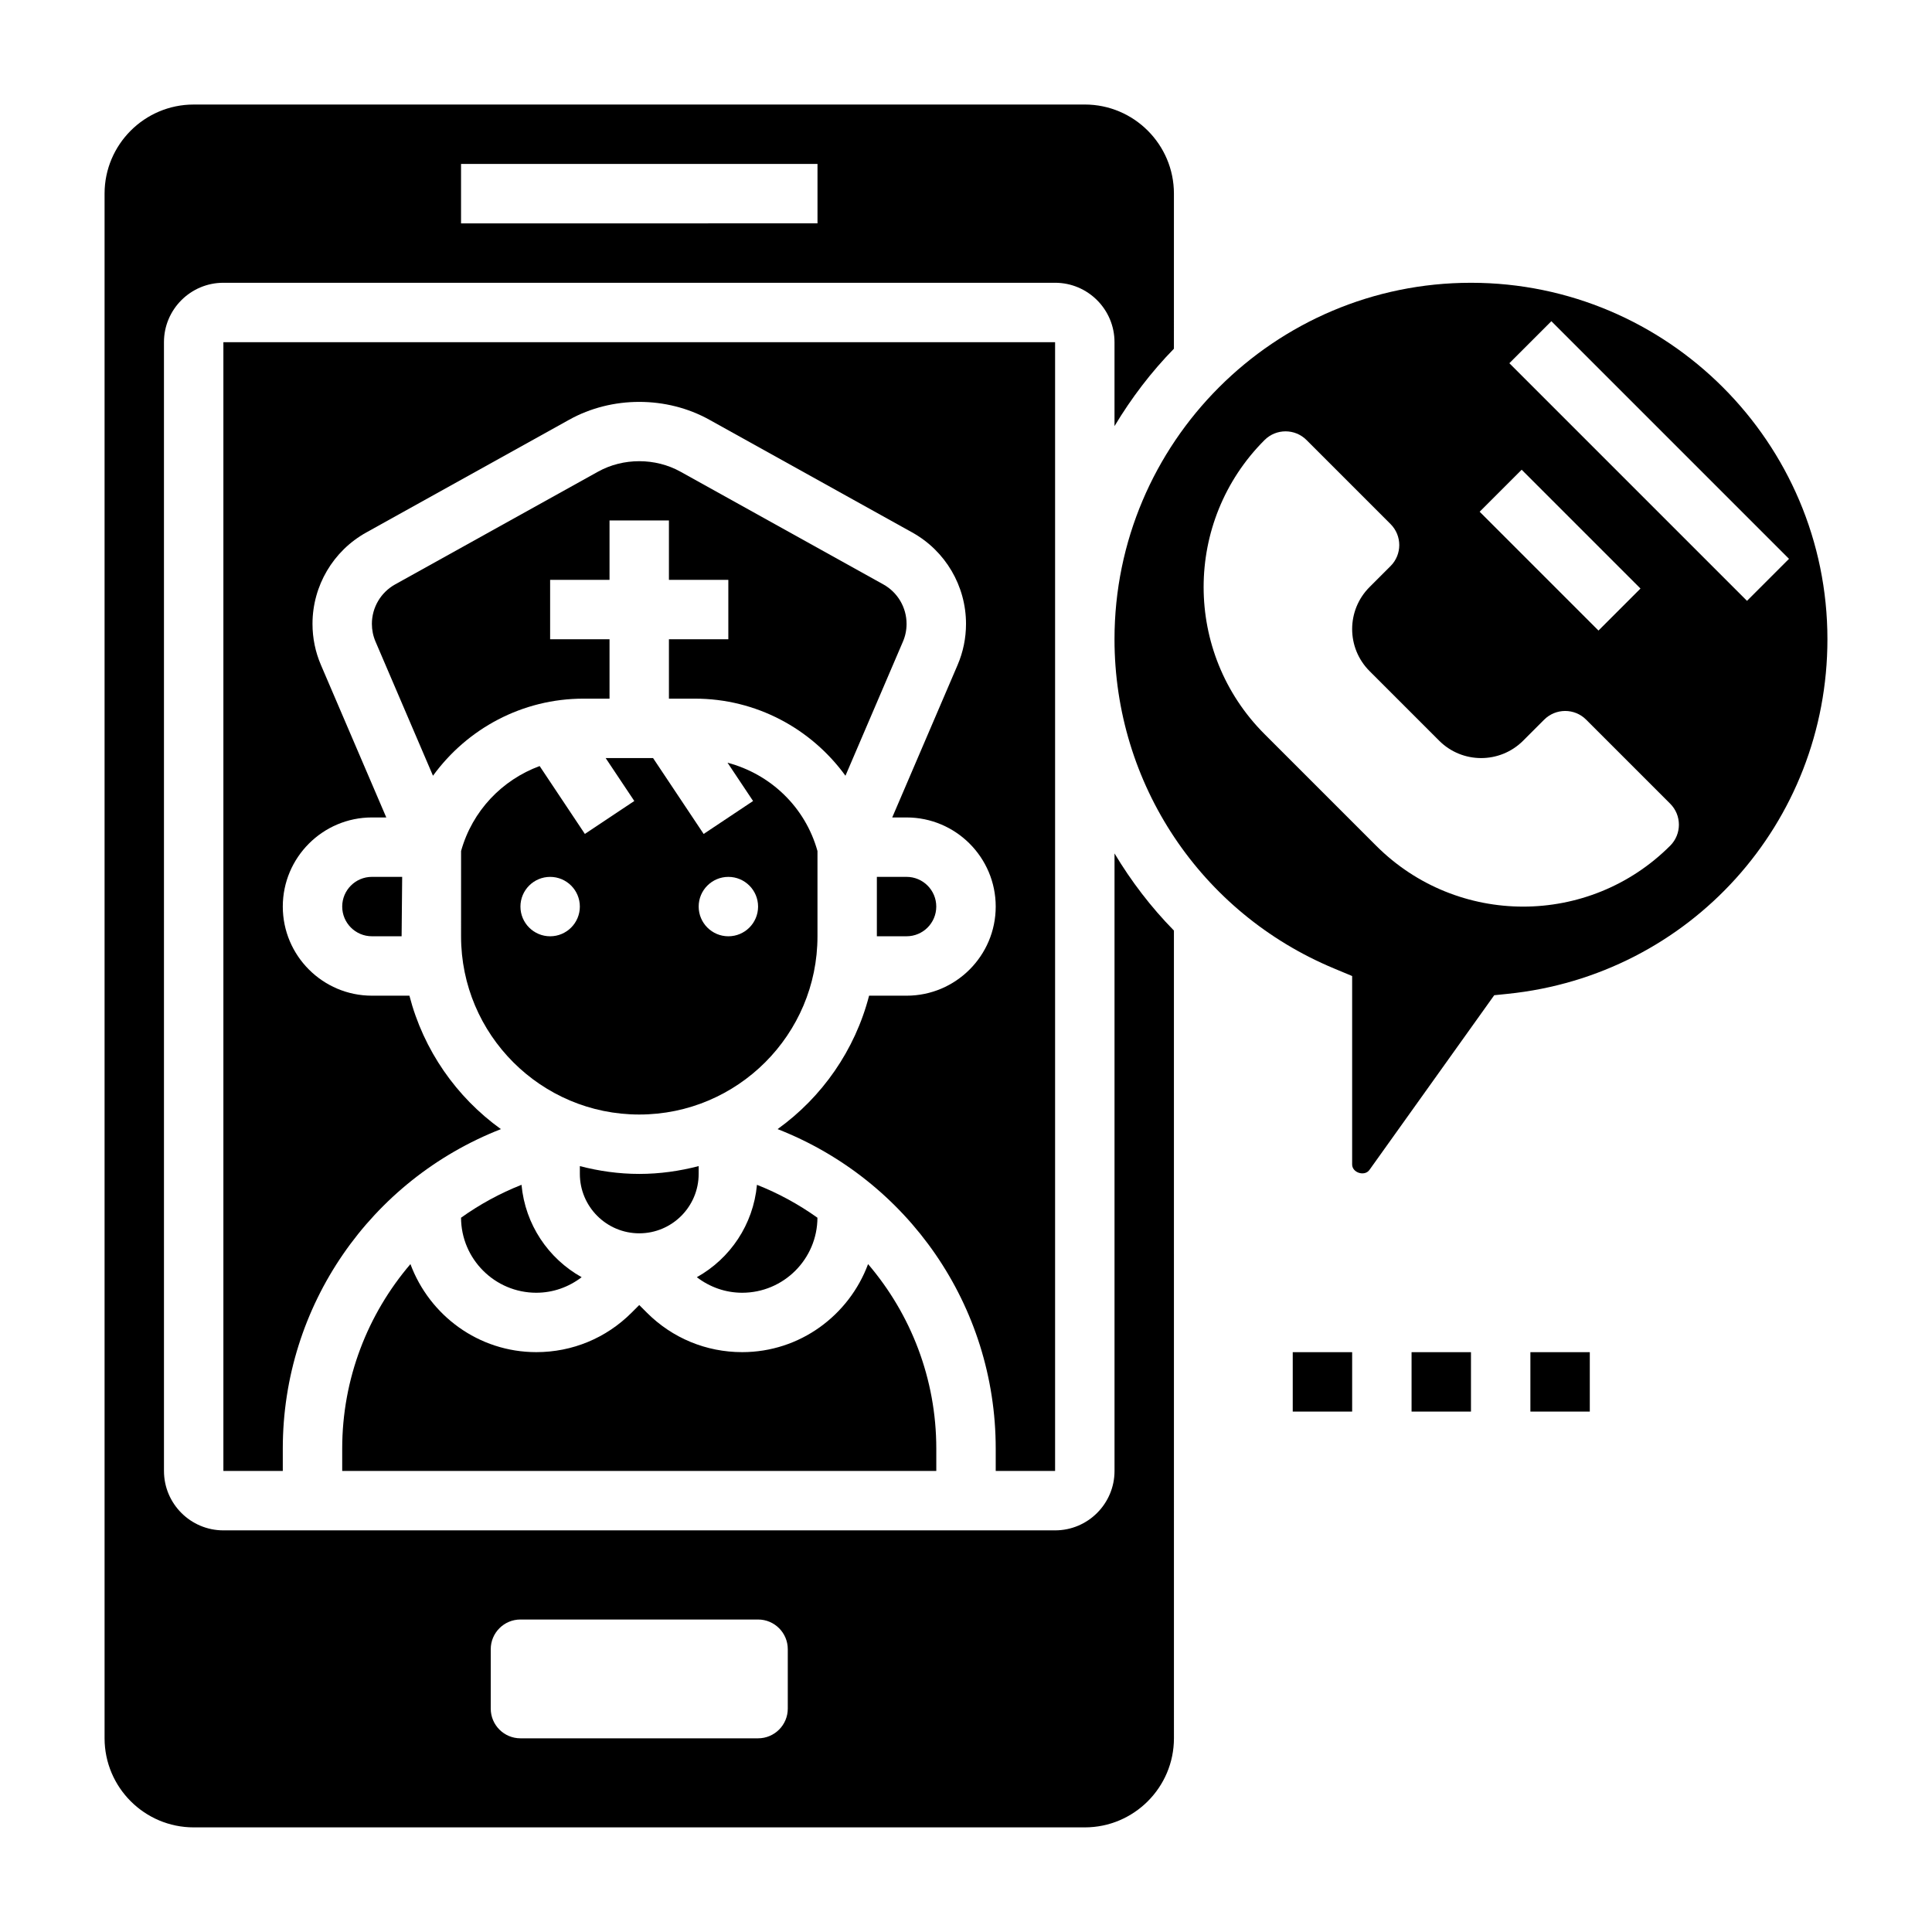
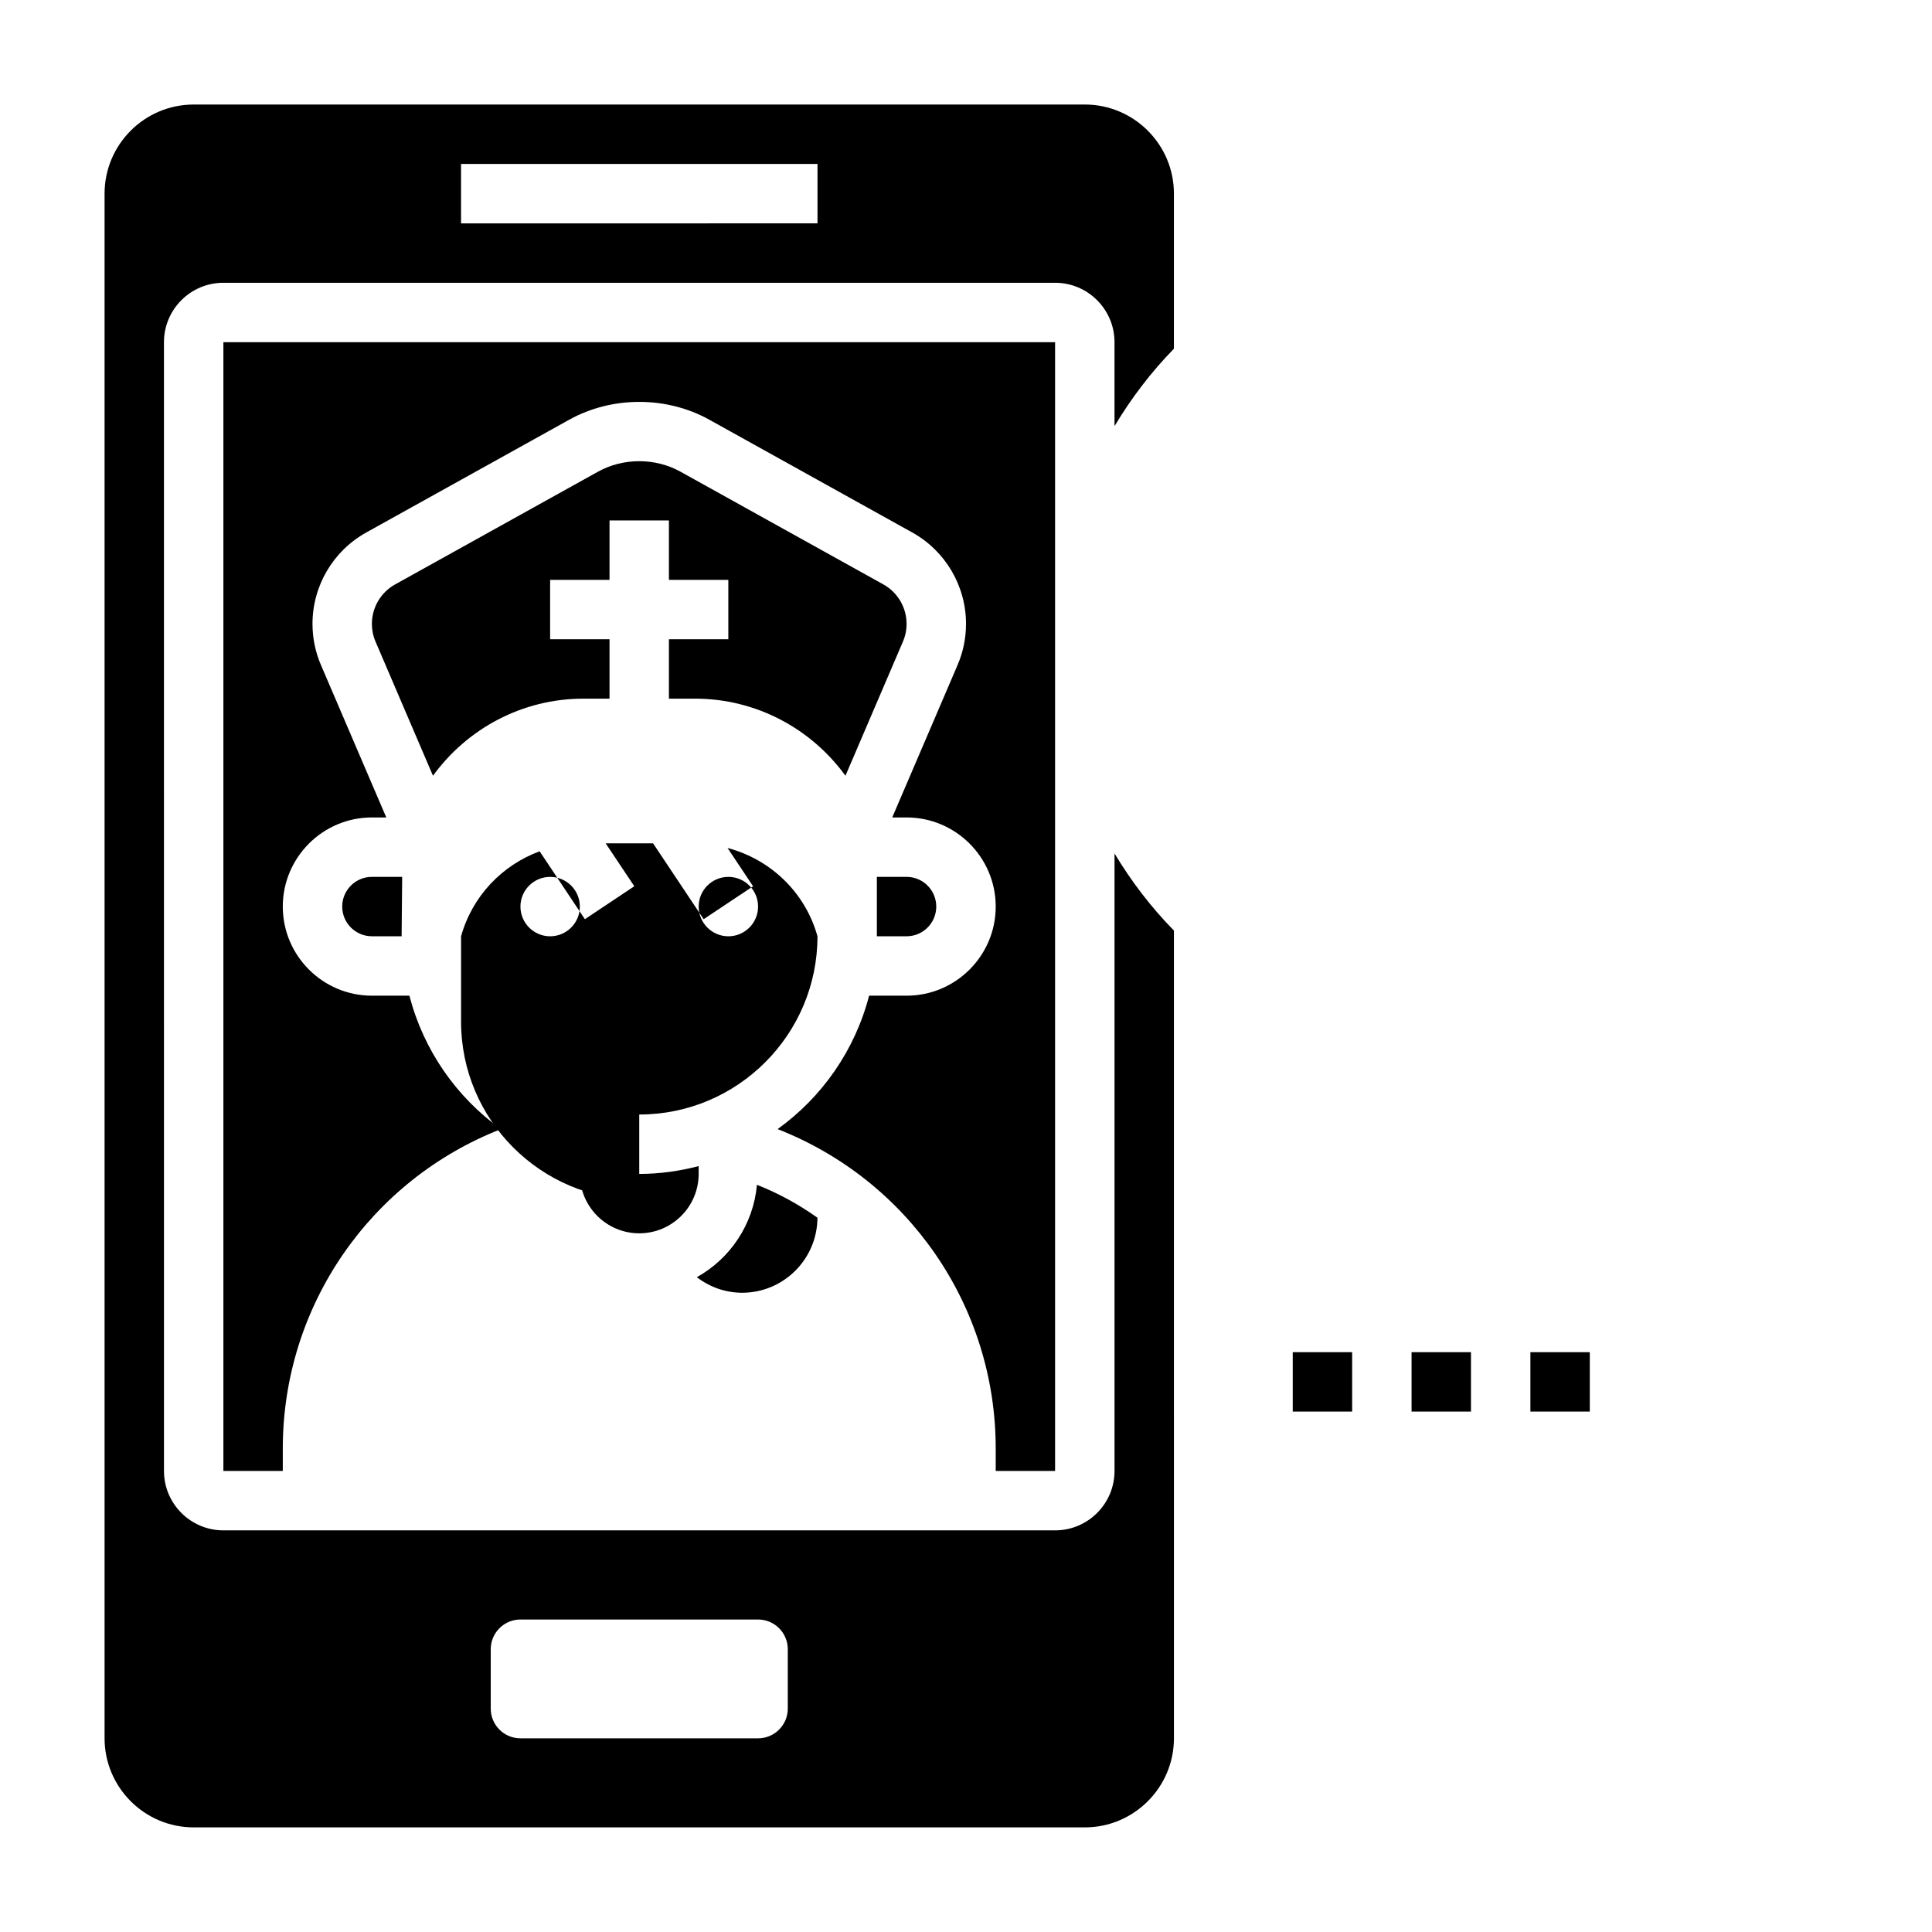
<svg xmlns="http://www.w3.org/2000/svg" fill="#000000" width="800px" height="800px" version="1.1" viewBox="144 144 512 512">
  <g>
-     <path d="m252.77 479c-11.344 13.27-18.082 30.398-18.082 48.883v5.938h157.44v-5.934c0-18.484-6.738-35.613-18.082-48.887-5.055 13.578-18.047 23.332-33.363 23.332-9.539 0-18.508-3.715-25.246-10.453l-2.031-2.031-2.031 2.031c-6.738 6.738-15.703 10.453-25.246 10.453-15.316 0-28.309-9.754-33.359-23.332z" />
    <path d="m384.25 309.33c0-4.344-2.363-8.352-6.148-10.453l-53.766-29.875c-6.676-3.707-15.191-3.707-21.859 0l-53.766 29.875c-3.797 2.109-6.156 6.117-6.156 10.453 0 1.629 0.324 3.211 0.969 4.715l15.223 35.535c9.086-12.5 23.672-20.43 39.879-20.43h6.906v-15.742h-15.742v-15.742h15.742v-15.742h15.742v15.742h15.742v15.742h-15.742v15.742h6.902c16.207 0 30.797 7.926 39.879 20.43l15.223-35.527c0.652-1.504 0.973-3.094 0.973-4.723z" />
    <path d="m234.69 384.25c0 4.344 3.527 7.871 7.871 7.871h7.871l0.148-15.742h-8.02c-4.348 0-7.871 3.527-7.871 7.871z" />
-     <path d="m286.13 486.59c4.418 0 8.566-1.488 12.012-4.117-8.824-4.945-14.957-13.926-15.934-24.488-5.754 2.273-11.117 5.211-16.027 8.723 0.043 10.965 8.977 19.883 19.949 19.883z" />
-     <path d="m313.41 439.36c26.047 0 47.23-21.184 47.23-47.23v-22.594c-3.258-11.699-12.477-20.402-23.836-23.41l6.769 10.148-13.098 8.73-13.406-20.109h-12.562l7.59 11.375-13.098 8.73-11.988-17.988c-9.957 3.668-17.848 11.871-20.82 22.516l-0.004 22.598c-0.008 26.051 21.176 47.234 47.223 47.234zm23.617-62.977c4.344 0 7.871 3.527 7.871 7.871s-3.527 7.871-7.871 7.871-7.871-3.527-7.871-7.871c-0.004-4.344 3.523-7.871 7.871-7.871zm-47.234 0c4.344 0 7.871 3.527 7.871 7.871s-3.527 7.871-7.871 7.871-7.871-3.527-7.871-7.871 3.527-7.871 7.871-7.871z" />
+     <path d="m313.41 439.36c26.047 0 47.23-21.184 47.23-47.23c-3.258-11.699-12.477-20.402-23.836-23.41l6.769 10.148-13.098 8.73-13.406-20.109h-12.562l7.59 11.375-13.098 8.73-11.988-17.988c-9.957 3.668-17.848 11.871-20.82 22.516l-0.004 22.598c-0.008 26.051 21.176 47.234 47.223 47.234zm23.617-62.977c4.344 0 7.871 3.527 7.871 7.871s-3.527 7.871-7.871 7.871-7.871-3.527-7.871-7.871c-0.004-4.344 3.523-7.871 7.871-7.871zm-47.234 0c4.344 0 7.871 3.527 7.871 7.871s-3.527 7.871-7.871 7.871-7.871-3.527-7.871-7.871 3.527-7.871 7.871-7.871z" />
    <path d="m313.41 455.1c-5.449 0-10.699-0.762-15.742-2.07v2.07c0 8.684 7.062 15.742 15.742 15.742 8.684 0 15.742-7.062 15.742-15.742v-2.07c-5.043 1.309-10.293 2.07-15.742 2.07z" />
    <path d="m360.63 466.71c-4.914-3.512-10.273-6.445-16.027-8.723-0.977 10.562-7.109 19.555-15.934 24.488 3.449 2.629 7.598 4.117 12.016 4.117 10.973 0 19.906-8.918 19.945-19.883z" />
-     <path d="m533.82 218.94c-52.09 0-94.465 42.375-94.465 94.465 0 38.266 22.812 72.5 58.137 87.23l4.84 2.023v49.926c-0.008 2.203 3.297 3.242 4.566 1.48l33.086-46.32 3.535-0.363c48.324-4.922 84.766-45.328 84.766-93.977 0-52.09-42.379-94.465-94.465-94.465zm52.797 149.18c-21.523 21.523-56.41 21.523-77.926 0l-29.574-29.574c-21.523-21.523-21.523-56.41 0-77.926 3.078-3.078 8.062-3.078 11.133 0l22.262 22.262c3.078 3.078 3.078 8.062 0 11.133l-5.566 5.566c-6.148 6.148-6.148 16.113 0 22.262l18.445 18.445c6.148 6.148 16.113 6.148 22.262 0l5.566-5.566c3.078-3.078 8.062-3.078 11.133 0l22.262 22.262c3.082 3.074 3.082 8.059 0.004 11.137zm-50.492-88.504 11.133-11.133 31.488 31.488-11.133 11.133zm7.871-39.363 11.133-11.133 62.977 62.977-11.133 11.133z" />
    <path d="m392.12 384.25c0-4.344-3.527-7.871-7.871-7.871h-7.871v15.742h7.871c4.348 0 7.871-3.523 7.871-7.871z" />
    <path d="m423.61 533.82v-299.14h-220.41v299.14h15.742v-5.934c0-37.879 23.285-71.156 57.805-84.656-11.793-8.477-20.508-20.914-24.246-35.359l-9.941-0.004c-13.02 0-23.617-10.598-23.617-23.617 0-13.02 10.598-23.617 23.617-23.617h3.809l-17.312-40.391c-1.484-3.453-2.242-7.133-2.242-10.918 0-10.051 5.457-19.332 14.258-24.215l53.766-29.875c11.328-6.305 25.812-6.305 37.148 0l53.766 29.875c8.793 4.883 14.25 14.164 14.25 24.215 0 3.777-0.754 7.453-2.242 10.926l-17.312 40.383h3.809c13.02 0 23.617 10.598 23.617 23.617 0 13.02-10.598 23.617-23.617 23.617h-9.941c-3.738 14.445-12.453 26.883-24.246 35.359 34.52 13.5 57.805 46.777 57.805 84.656v5.938z" />
    <path d="m439.36 533.82c0 8.684-7.062 15.742-15.742 15.742h-220.42c-8.684 0-15.742-7.062-15.742-15.742l-0.004-299.14c0-8.684 7.062-15.742 15.742-15.742h220.42c8.684 0 15.742 7.062 15.742 15.742v22.246c4.465-7.438 9.715-14.344 15.742-20.508l0.004-41.102c0-13.02-10.598-23.617-23.617-23.617l-236.16 0.004c-13.02 0-23.613 10.594-23.613 23.613v409.34c0 13.02 10.598 23.617 23.617 23.617h236.16c13.02 0 23.617-10.598 23.617-23.617l-0.004-214.05c-6.062-6.172-11.312-13.051-15.742-20.438zm-173.18-346.37h94.465v15.742l-94.465 0.004zm86.59 409.35c0 4.344-3.527 7.871-7.871 7.871h-62.977c-4.344 0-7.871-3.527-7.871-7.871v-15.742c0-4.344 3.527-7.871 7.871-7.871h62.977c4.344 0 7.871 3.527 7.871 7.871z" />
    <path d="m486.59 502.34h15.742v15.742h-15.742z" />
    <path d="m518.08 502.34h15.742v15.742h-15.742z" />
    <path d="m549.57 502.34h15.742v15.742h-15.742z" />
  </g>
</svg>